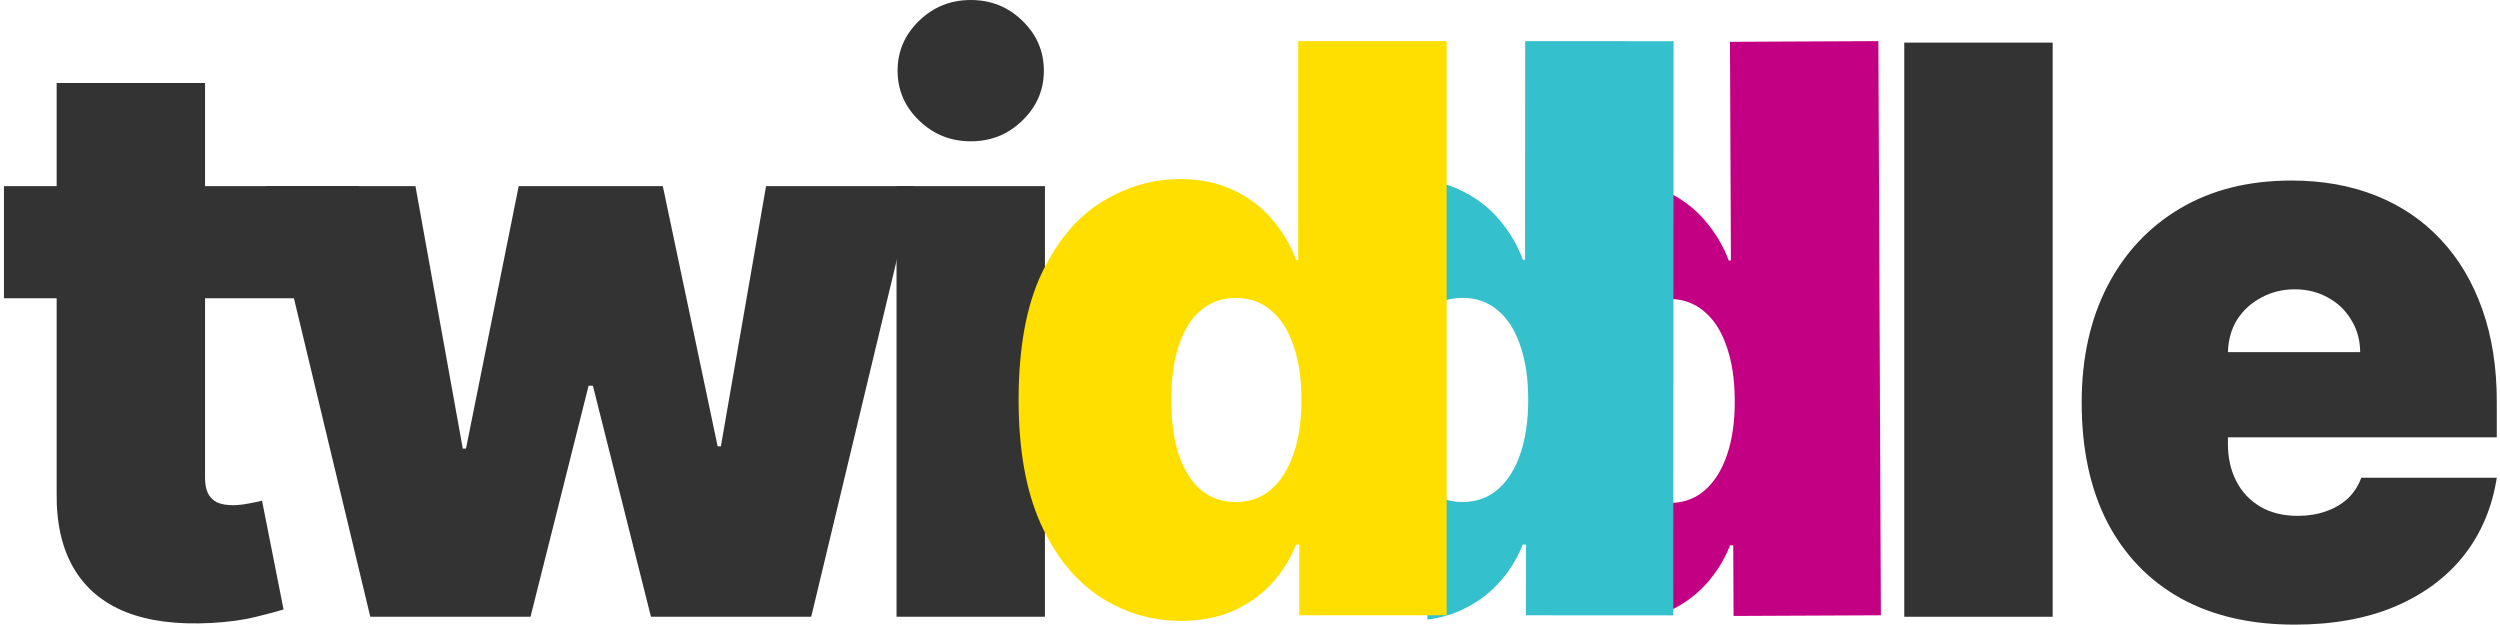
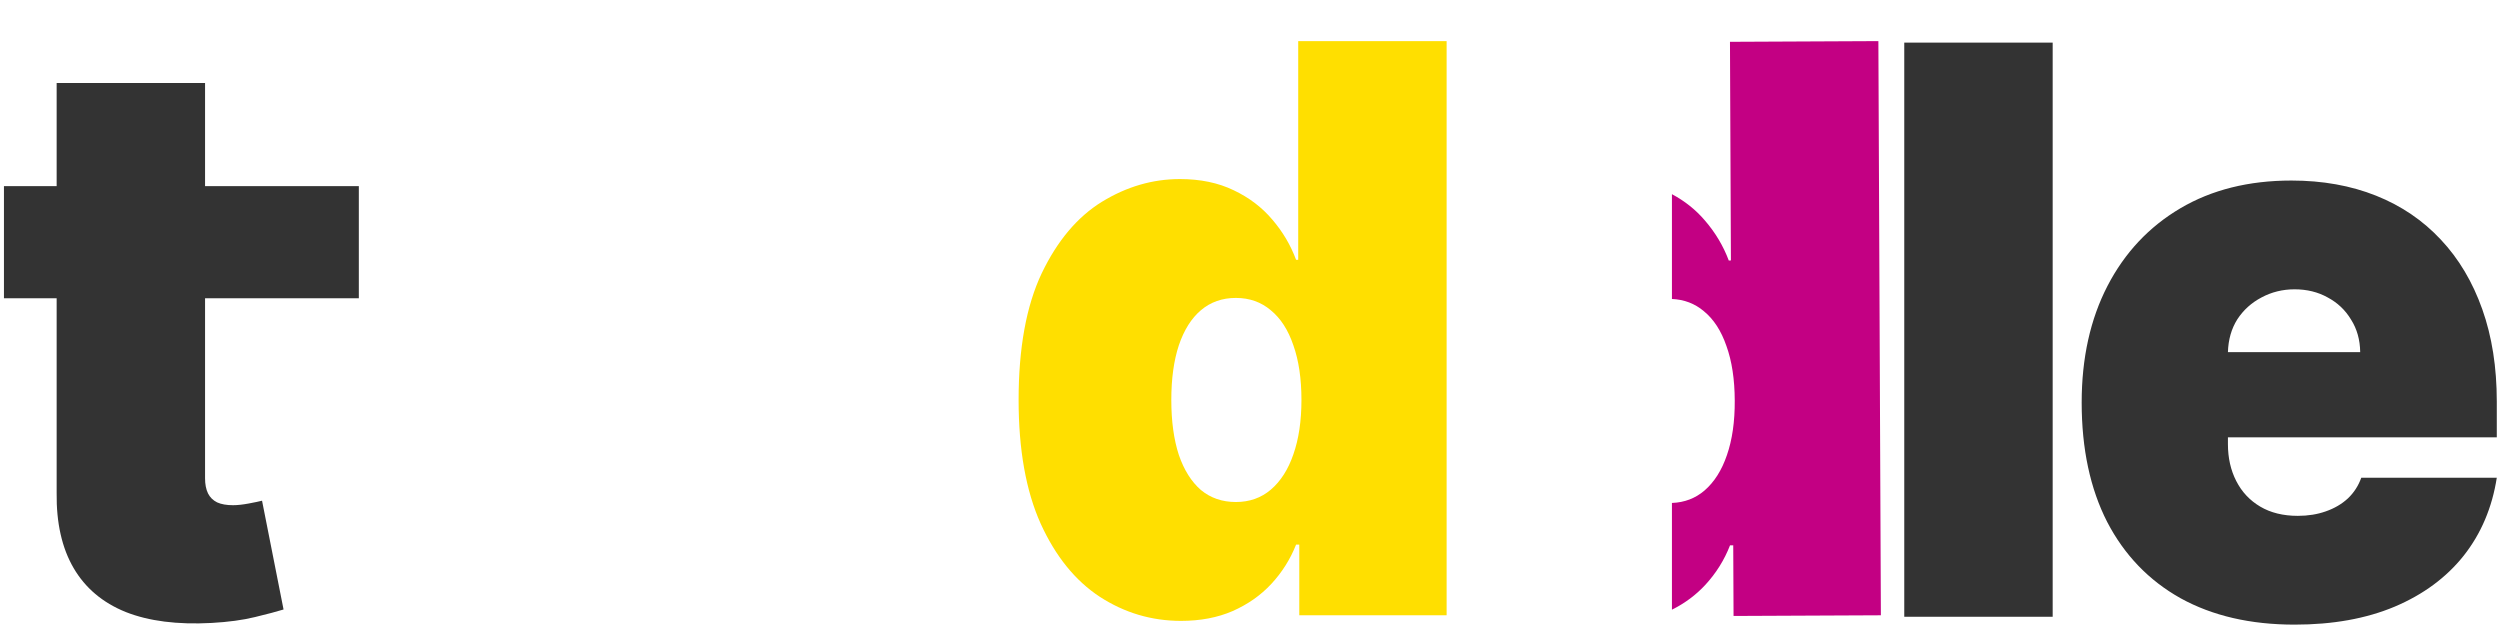
<svg xmlns="http://www.w3.org/2000/svg" width="88" height="22" viewBox="0 0 88 22" fill="none">
  <path fill-rule="evenodd" clip-rule="evenodd" d="M58.852 21.461C59.31 21.233 59.703 20.939 60.032 20.582C60.409 20.172 60.697 19.71 60.897 19.196L61.01 19.195L61.021 21.682L66.207 21.658L66.119 1.447L60.895 1.472L60.928 9.169L60.853 9.17C60.661 8.658 60.381 8.189 60.014 7.763C59.693 7.386 59.306 7.077 58.852 6.835V10.524C59.283 10.543 59.656 10.685 59.971 10.95C60.319 11.232 60.586 11.642 60.771 12.18C60.963 12.712 61.06 13.353 61.063 14.103C61.067 14.84 60.975 15.479 60.788 16.019C60.607 16.553 60.344 16.968 59.999 17.266C59.678 17.541 59.296 17.687 58.852 17.704V21.461Z" fill="#C30083" />
-   <path fill-rule="evenodd" clip-rule="evenodd" d="M50.246 21.81C50.651 21.757 51.024 21.657 51.366 21.509C51.903 21.272 52.357 20.953 52.73 20.552C53.108 20.144 53.398 19.684 53.601 19.171L53.715 19.171L53.713 21.658L58.899 21.661L58.91 1.45L53.686 1.447L53.682 9.145L53.606 9.145C53.417 8.631 53.14 8.161 52.774 7.733C52.409 7.299 51.955 6.953 51.412 6.696C51.061 6.525 50.672 6.41 50.246 6.35V10.927C50.249 10.924 50.252 10.922 50.255 10.919C50.596 10.63 51.006 10.485 51.486 10.486C51.965 10.486 52.375 10.631 52.716 10.921C53.063 11.204 53.327 11.615 53.51 12.155C53.699 12.688 53.793 13.329 53.793 14.079C53.792 14.816 53.697 15.454 53.508 15.993C53.325 16.526 53.059 16.941 52.712 17.236C52.371 17.526 51.961 17.67 51.482 17.67C51.002 17.669 50.592 17.528 50.252 17.245C50.25 17.243 50.248 17.241 50.246 17.24V21.81Z" fill="#35C0CD" />
  <path d="M12.631 6.553V10.5H0.139V6.553H12.631ZM1.994 2.921H7.218V16.835C7.218 17.046 7.252 17.224 7.322 17.368C7.391 17.507 7.498 17.612 7.643 17.684C7.789 17.75 7.975 17.783 8.202 17.783C8.359 17.783 8.542 17.763 8.751 17.724C8.965 17.684 9.123 17.651 9.224 17.625L9.981 21.454C9.747 21.526 9.413 21.615 8.978 21.72C8.549 21.826 8.038 21.895 7.445 21.928C6.246 21.993 5.24 21.865 4.426 21.543C3.612 21.214 3 20.697 2.59 19.993C2.18 19.29 1.981 18.408 1.994 17.349V2.921Z" fill="#333333" />
-   <path d="M13.034 21.71L9.4 6.553H14.624L16.29 15.79H16.403L18.258 6.553H23.331L25.261 15.71H25.375L26.965 6.553H32.189L28.555 21.71H22.914L20.87 13.579H20.718L18.674 21.71H13.034Z" fill="#333333" />
-   <path d="M31.558 21.71V6.553H36.782V21.71H31.558ZM34.17 4.974C33.463 4.974 32.857 4.73 32.353 4.243C31.848 3.757 31.595 3.171 31.595 2.487C31.595 1.803 31.848 1.217 32.353 0.73C32.857 0.243 33.463 0 34.17 0C34.883 0 35.488 0.243 35.987 0.73C36.491 1.217 36.744 1.803 36.744 2.487C36.744 3.171 36.491 3.757 35.987 4.243C35.488 4.73 34.883 4.974 34.17 4.974Z" fill="#333333" />
  <path d="M72.254 1.5V21.71H67.03V1.5H72.254Z" fill="#333333" />
  <path d="M80.77 21.987C79.218 21.987 77.881 21.678 76.758 21.059C75.641 20.434 74.78 19.539 74.174 18.375C73.575 17.204 73.275 15.803 73.275 14.171C73.275 12.605 73.578 11.237 74.183 10.066C74.789 8.895 75.644 7.984 76.748 7.332C77.852 6.681 79.155 6.355 80.657 6.355C81.754 6.355 82.748 6.533 83.638 6.888C84.527 7.243 85.288 7.76 85.919 8.437C86.55 9.108 87.035 9.924 87.376 10.885C87.717 11.845 87.887 12.928 87.887 14.132V15.395H74.903V12.395H83.079C83.073 11.96 82.966 11.579 82.757 11.25C82.556 10.914 82.281 10.655 81.934 10.47C81.594 10.28 81.206 10.184 80.77 10.184C80.348 10.184 79.96 10.28 79.606 10.47C79.253 10.655 78.969 10.911 78.754 11.24C78.546 11.569 78.436 11.954 78.423 12.395V15.632C78.423 16.118 78.521 16.553 78.717 16.934C78.912 17.316 79.193 17.615 79.559 17.832C79.925 18.049 80.367 18.158 80.884 18.158C81.243 18.158 81.572 18.105 81.868 18C82.171 17.895 82.43 17.743 82.644 17.546C82.859 17.342 83.016 17.099 83.117 16.816H87.887C87.723 17.868 87.335 18.783 86.723 19.559C86.111 20.329 85.3 20.928 84.291 21.355C83.288 21.776 82.114 21.987 80.77 21.987Z" fill="#333333" />
  <path d="M41.571 21.855C40.536 21.855 39.584 21.572 38.713 21.007C37.849 20.441 37.155 19.582 36.631 18.431C36.114 17.28 35.855 15.829 35.855 14.079C35.855 12.25 36.126 10.763 36.669 9.618C37.218 8.474 37.924 7.635 38.789 7.102C39.659 6.569 40.574 6.303 41.533 6.303C42.252 6.303 42.883 6.434 43.426 6.697C43.968 6.954 44.423 7.299 44.789 7.734C45.155 8.161 45.432 8.632 45.622 9.145H45.697V1.447H50.921V21.658H45.735V19.171H45.622C45.419 19.684 45.129 20.145 44.751 20.553C44.379 20.954 43.924 21.273 43.388 21.51C42.858 21.74 42.252 21.855 41.571 21.855ZM43.502 17.671C43.981 17.671 44.391 17.526 44.732 17.237C45.079 16.941 45.344 16.526 45.527 15.993C45.716 15.454 45.811 14.816 45.811 14.079C45.811 13.329 45.716 12.688 45.527 12.155C45.344 11.615 45.079 11.204 44.732 10.921C44.391 10.632 43.981 10.487 43.502 10.487C43.022 10.487 42.612 10.632 42.271 10.921C41.937 11.204 41.678 11.615 41.495 12.155C41.319 12.688 41.23 13.329 41.23 14.079C41.23 14.829 41.319 15.474 41.495 16.013C41.678 16.546 41.937 16.957 42.271 17.247C42.612 17.53 43.022 17.671 43.502 17.671Z" fill="#FFDF00" />
</svg>